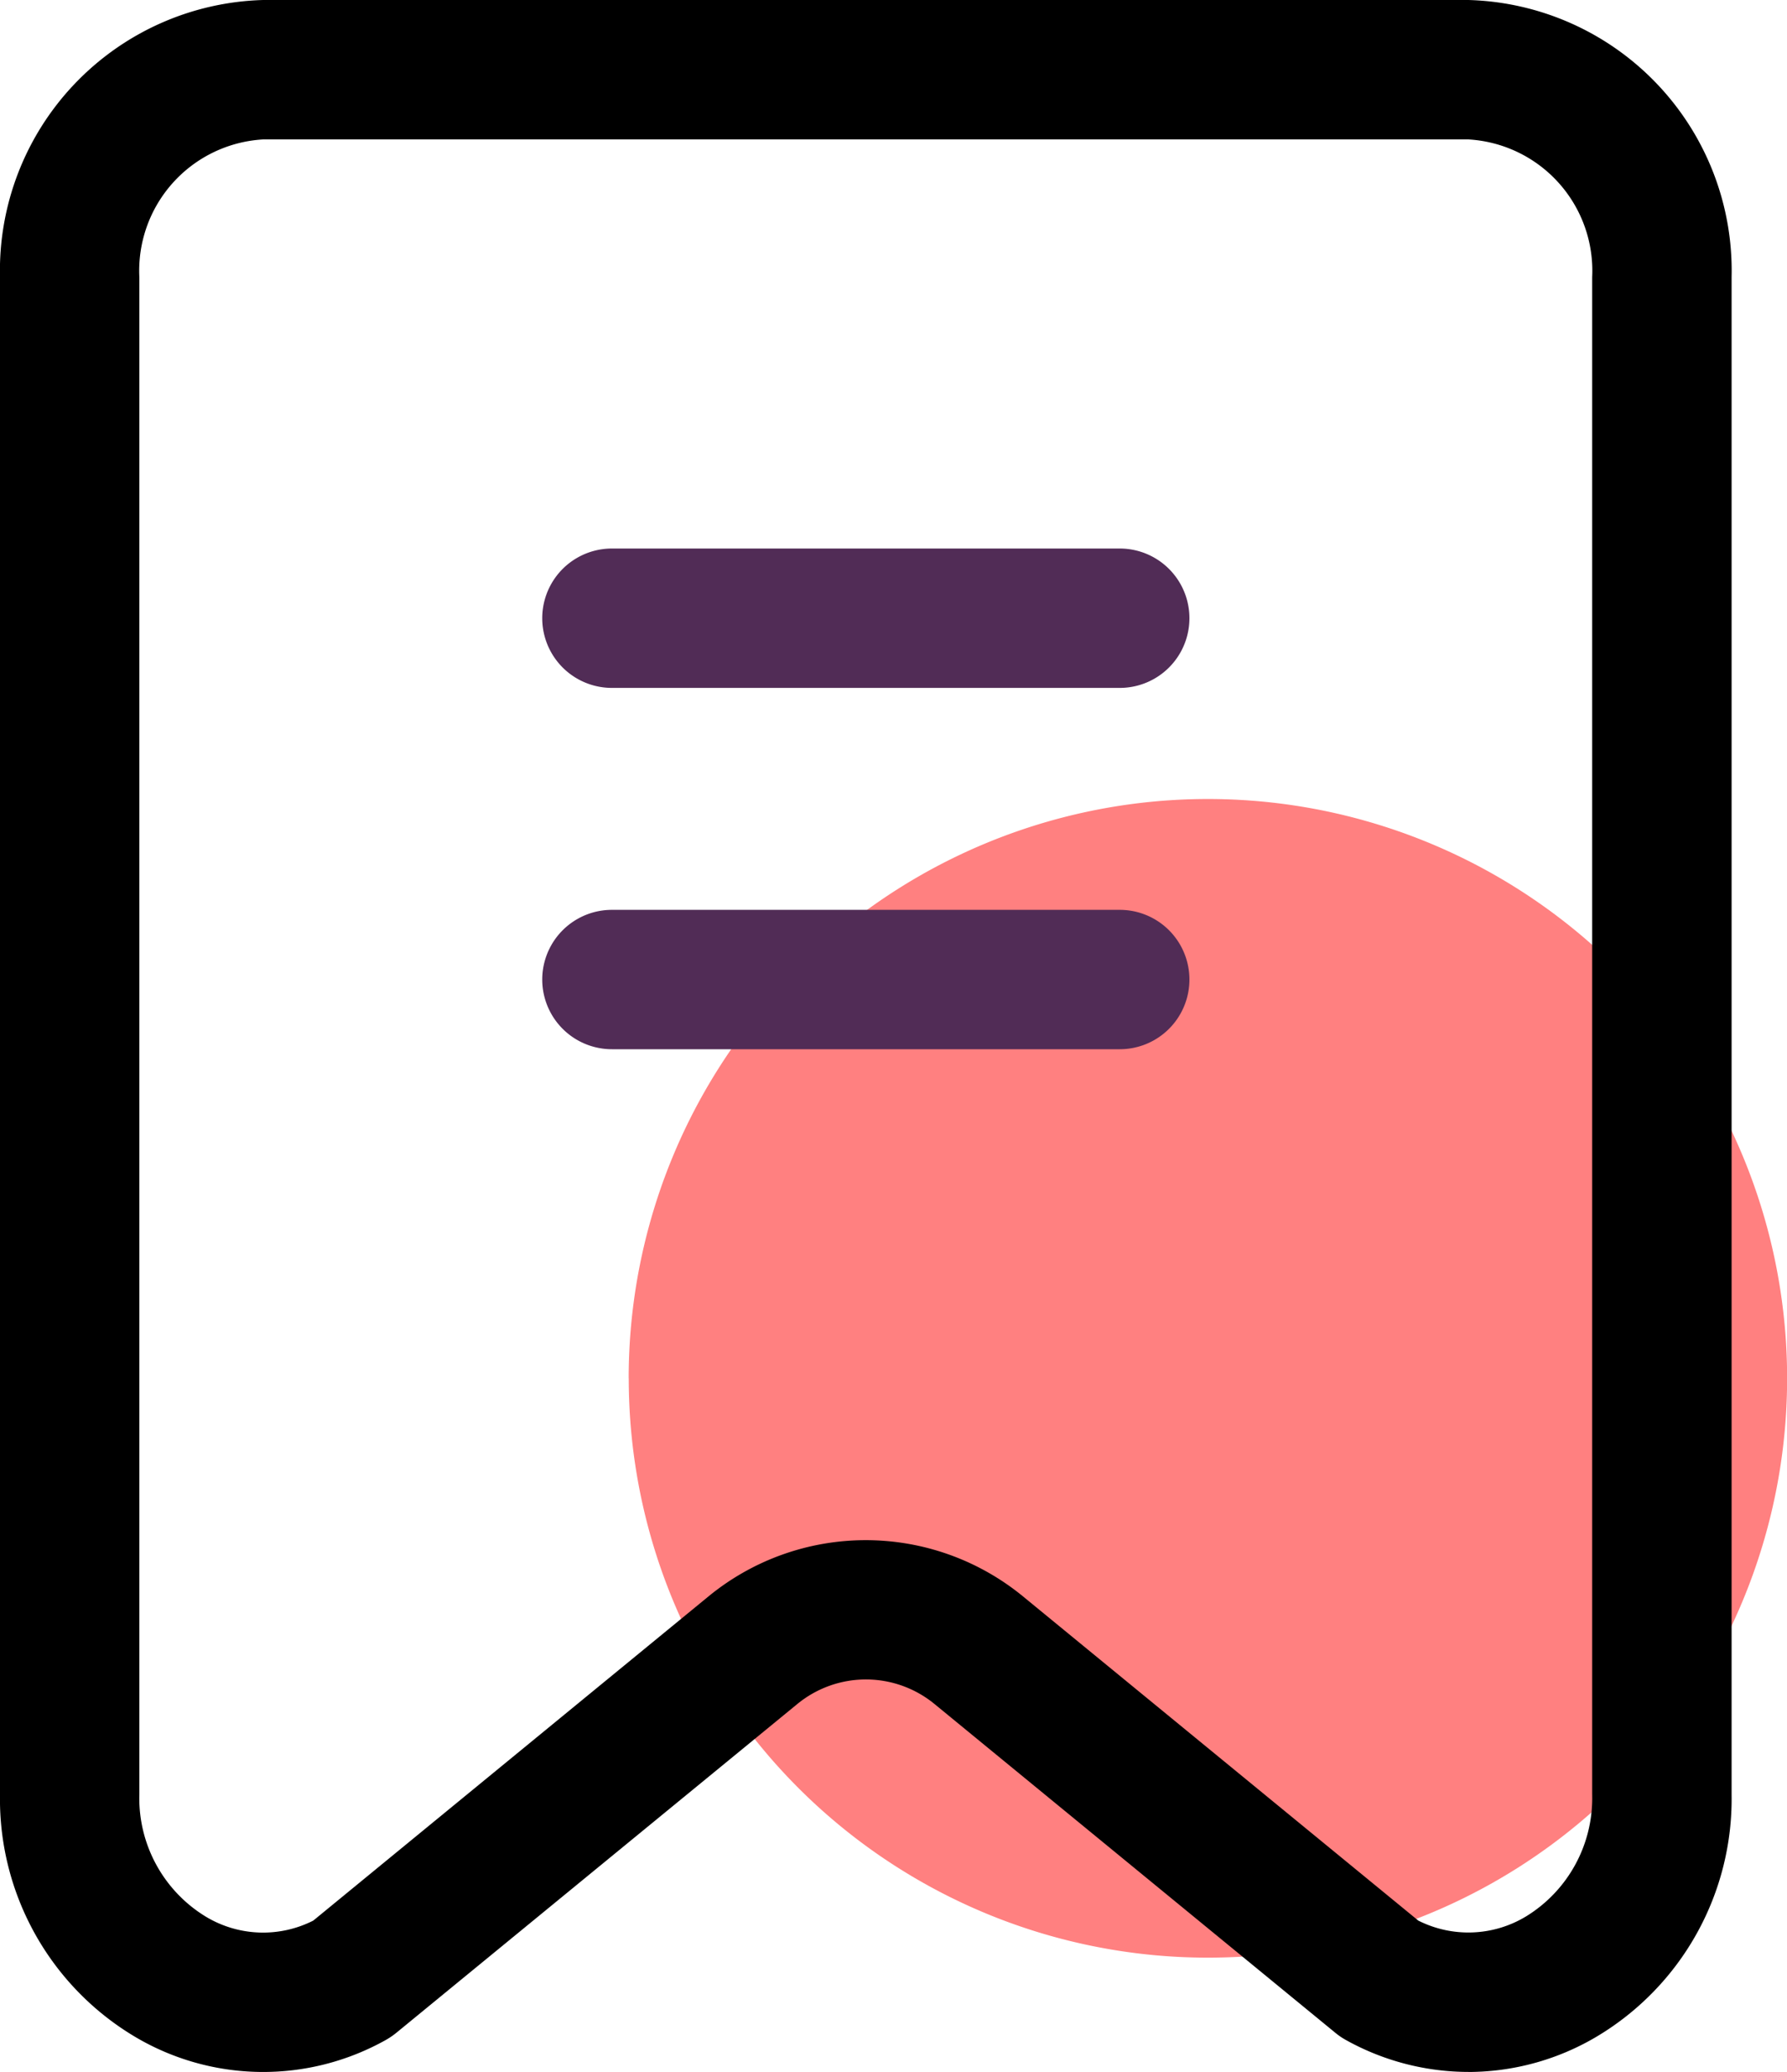
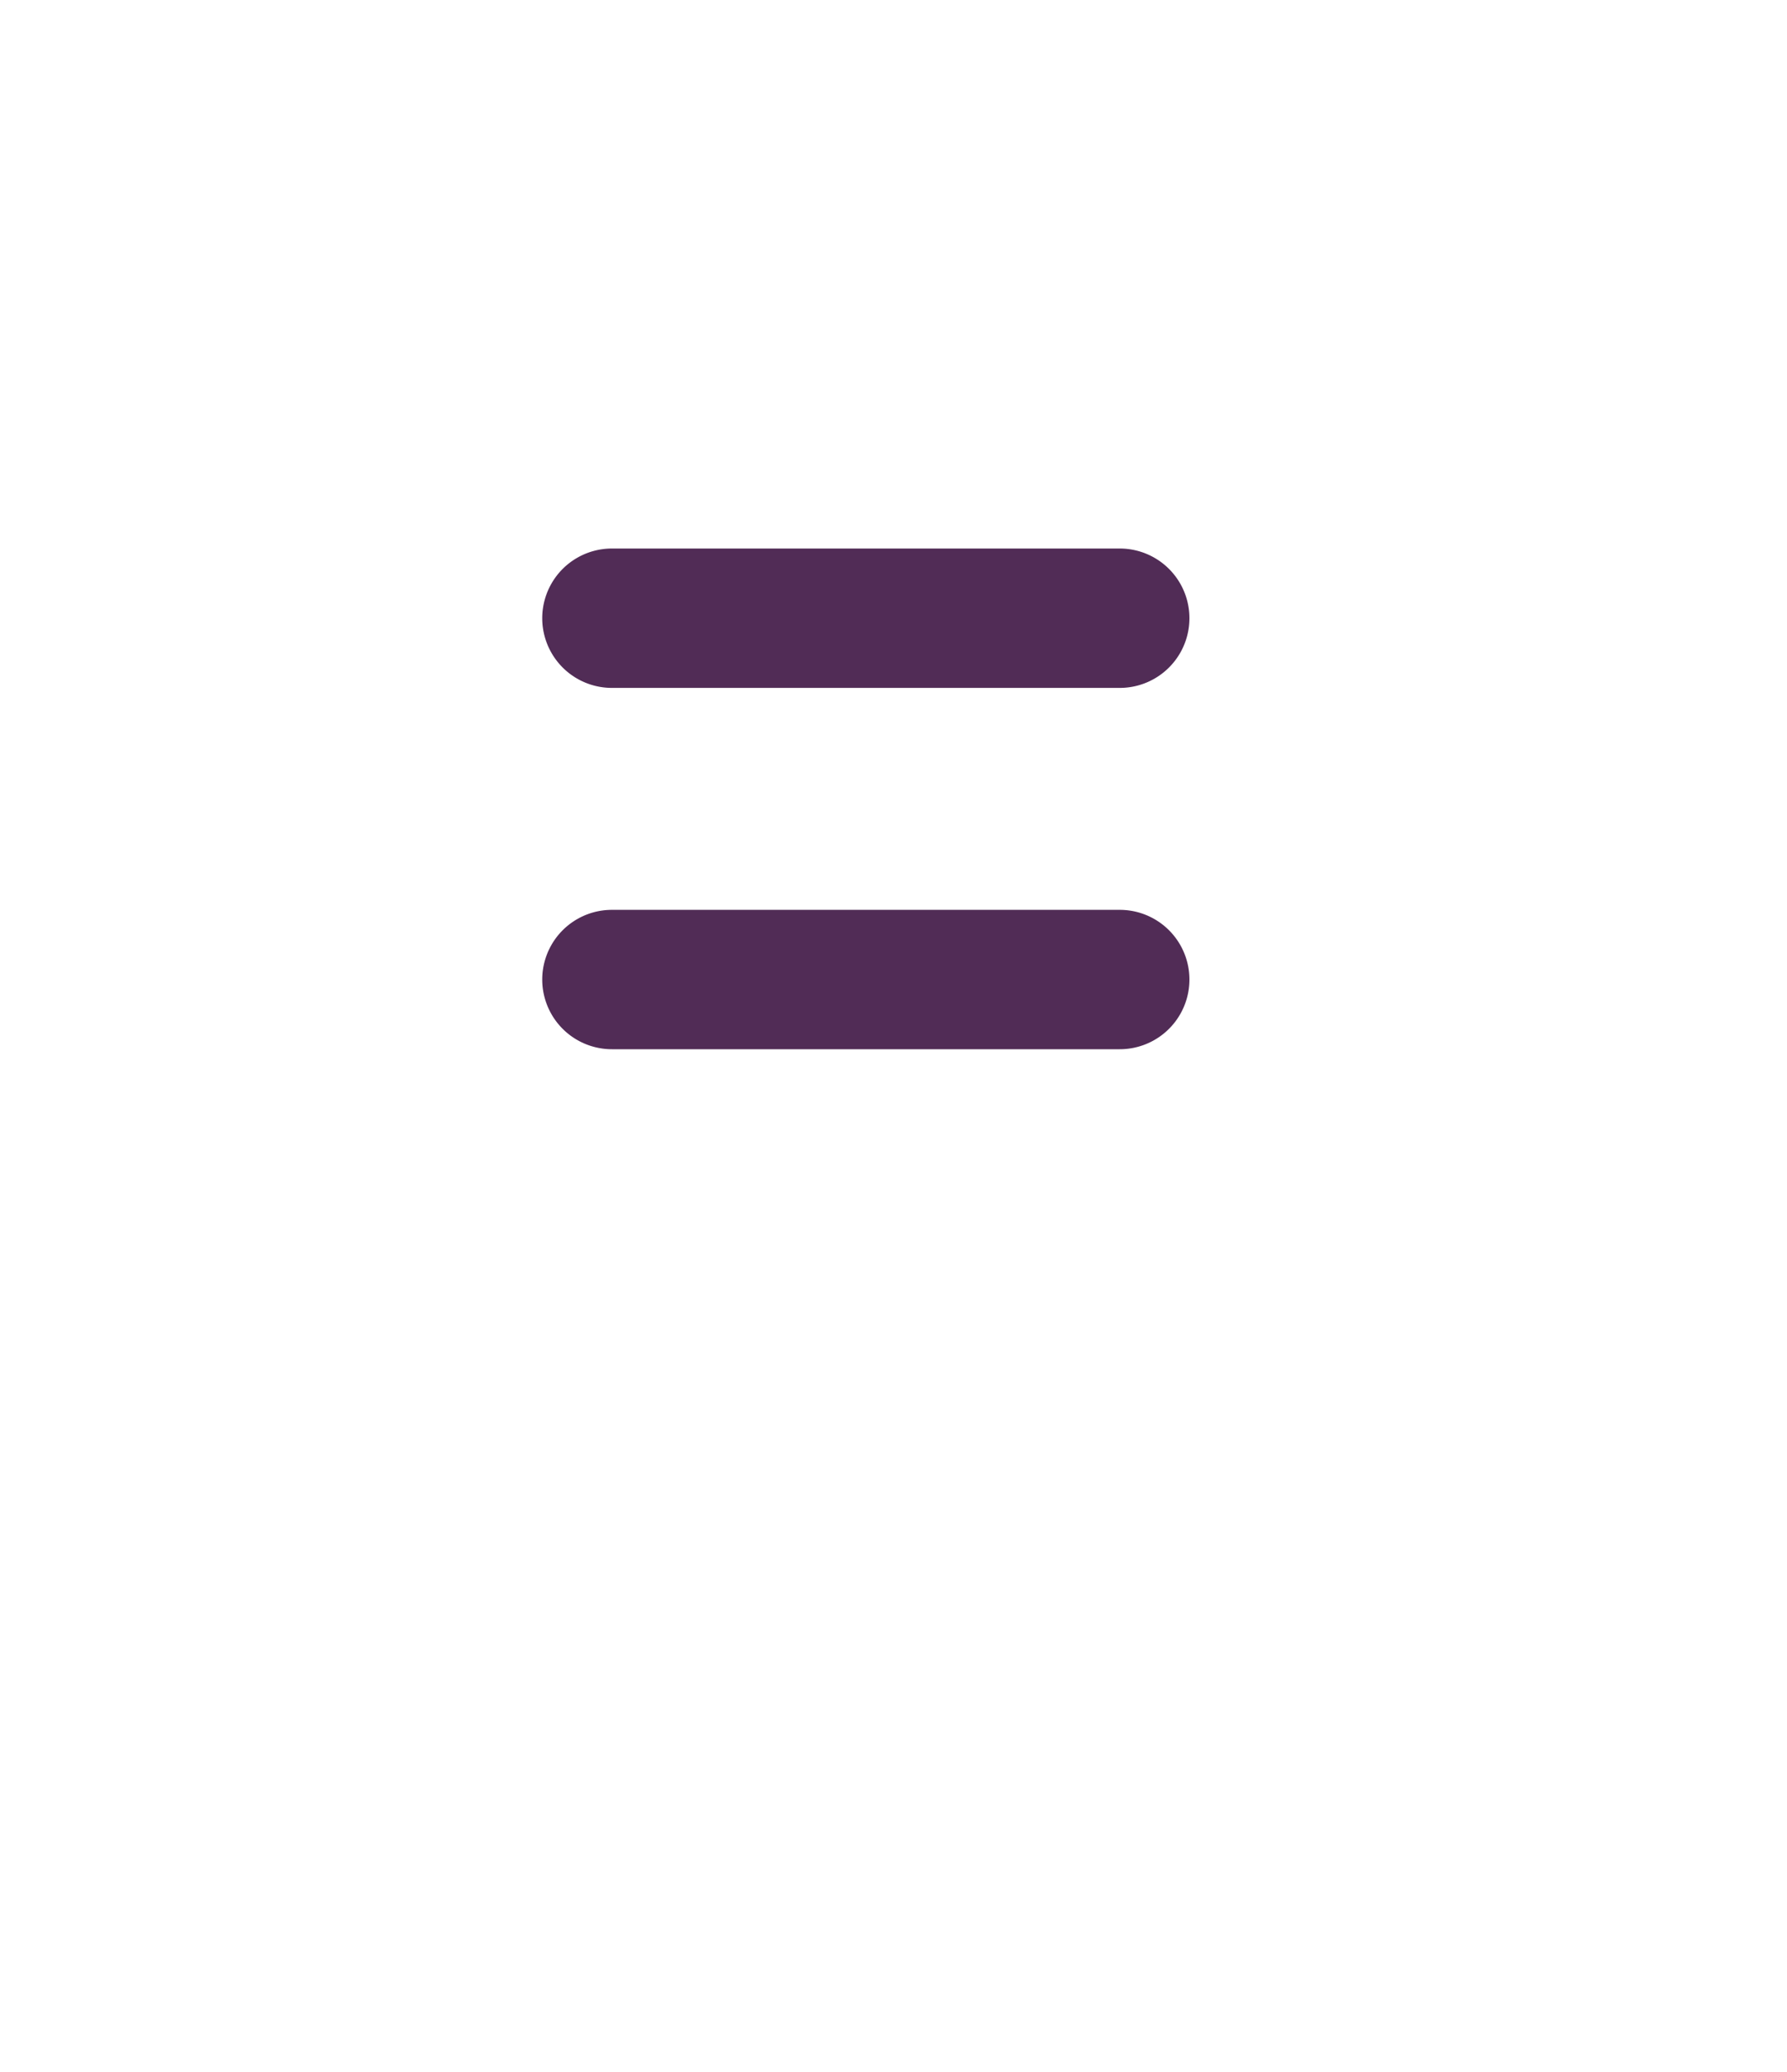
<svg xmlns="http://www.w3.org/2000/svg" width="46.833" height="54.288" viewBox="0 0 46.833 54.288">
  <g id="活动" transform="translate(-200.755 -144.128)">
-     <path id="路径_7188" data-name="路径 7188" d="M446.9,452.786m-15.179,0A15.179,15.179,0,1,0,446.9,437.607,15.179,15.179,0,0,0,431.719,452.786Z" transform="translate(-214.488 -272.544)" fill="#ff8080" />
-     <path id="路径_7189" data-name="路径 7189" d="M239.239,198.415a6.612,6.612,0,0,1-3.21-.836,1.806,1.806,0,0,1-.274-.186L225.24,188.77a2.833,2.833,0,0,0-3.583,0l-10.519,8.623a2.01,2.01,0,0,1-.274.186,6.58,6.58,0,0,1-6.581-.091,7.247,7.247,0,0,1-3.528-6.337V151.389a7.094,7.094,0,0,1,6.9-7.261h31.581a7.094,7.094,0,0,1,6.9,7.261v39.759a7.247,7.247,0,0,1-3.528,6.337,6.6,6.6,0,0,1-3.367.931Zm-1.315-3.966a2.918,2.918,0,0,0,2.827-.11,3.632,3.632,0,0,0,1.731-3.192V151.389a3.446,3.446,0,0,0-3.247-3.608H207.654a3.446,3.446,0,0,0-3.247,3.608v39.759a3.632,3.632,0,0,0,1.731,3.192,2.908,2.908,0,0,0,2.827.11l10.372-8.506a6.5,6.5,0,0,1,8.214,0Z" />
    <path id="路径_7190" data-name="路径 7190" d="M415.105,349.252H401.8a1.826,1.826,0,0,1,0-3.652h13.309a1.826,1.826,0,1,1,0,3.652Zm0,9.467H401.8a1.826,1.826,0,1,1,0-3.652h13.309a1.826,1.826,0,1,1,0,3.652Z" transform="translate(-185.008 -187.1)" fill="#512c56" />
  </g>
</svg>